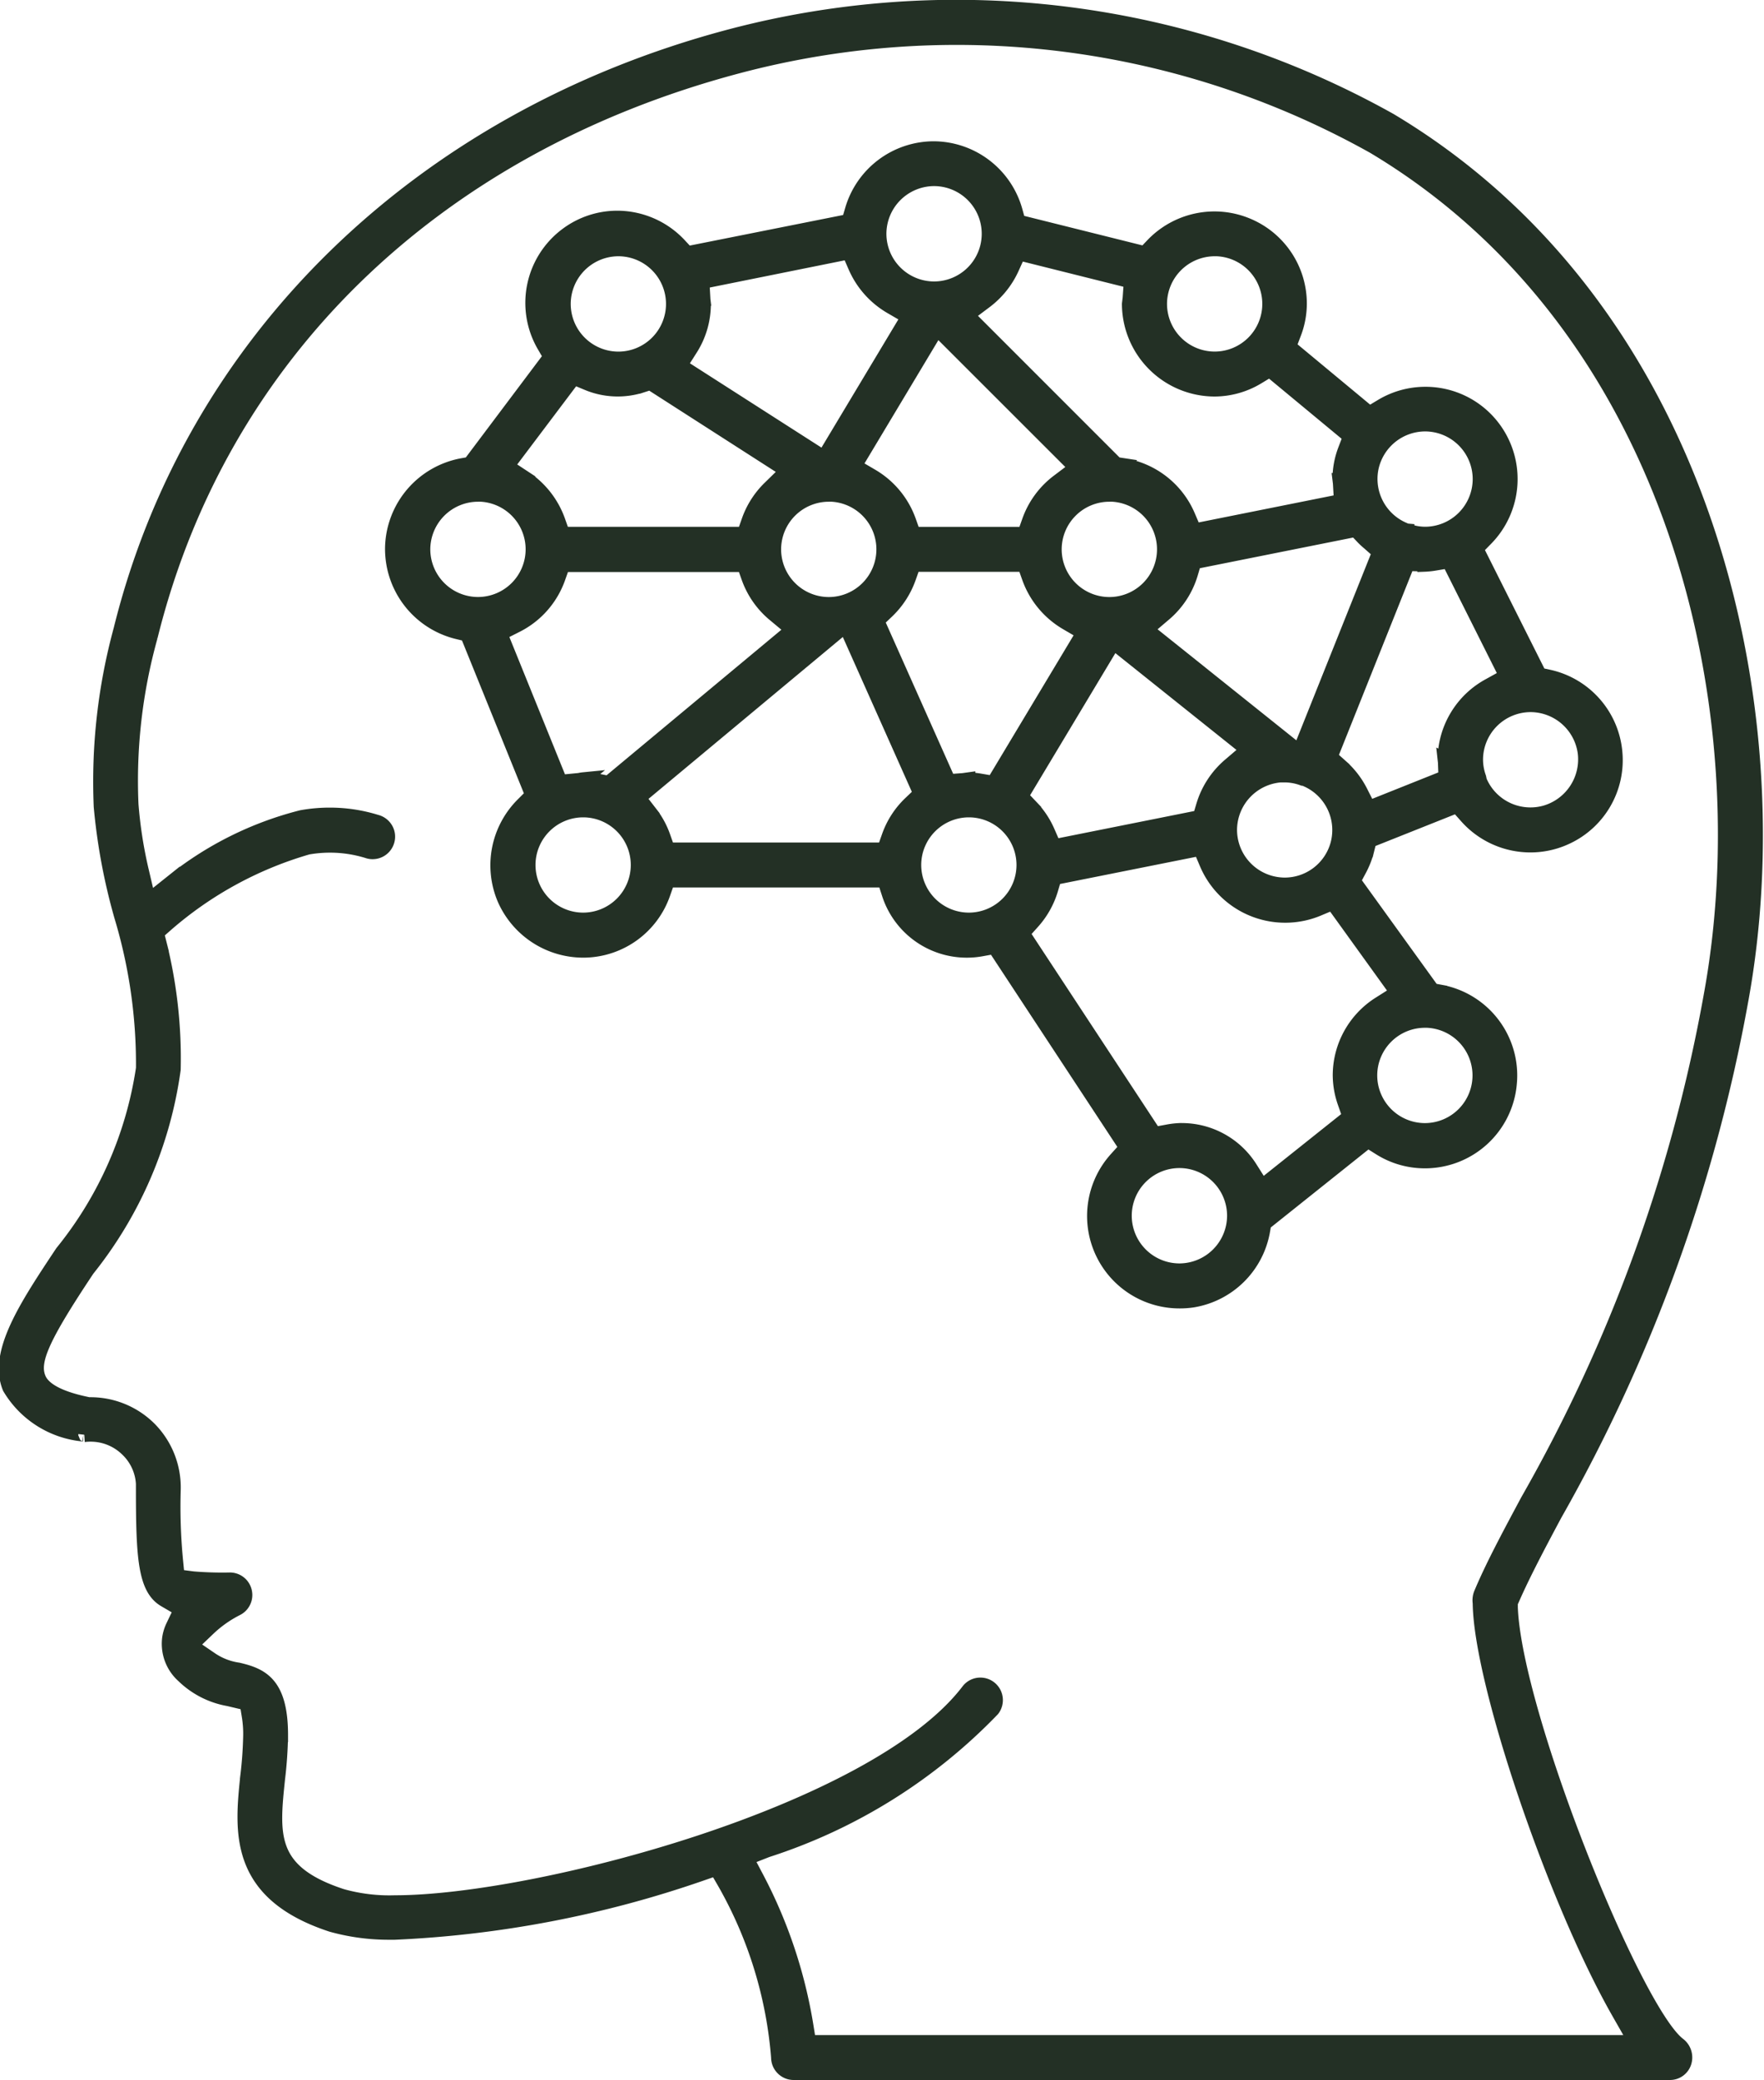
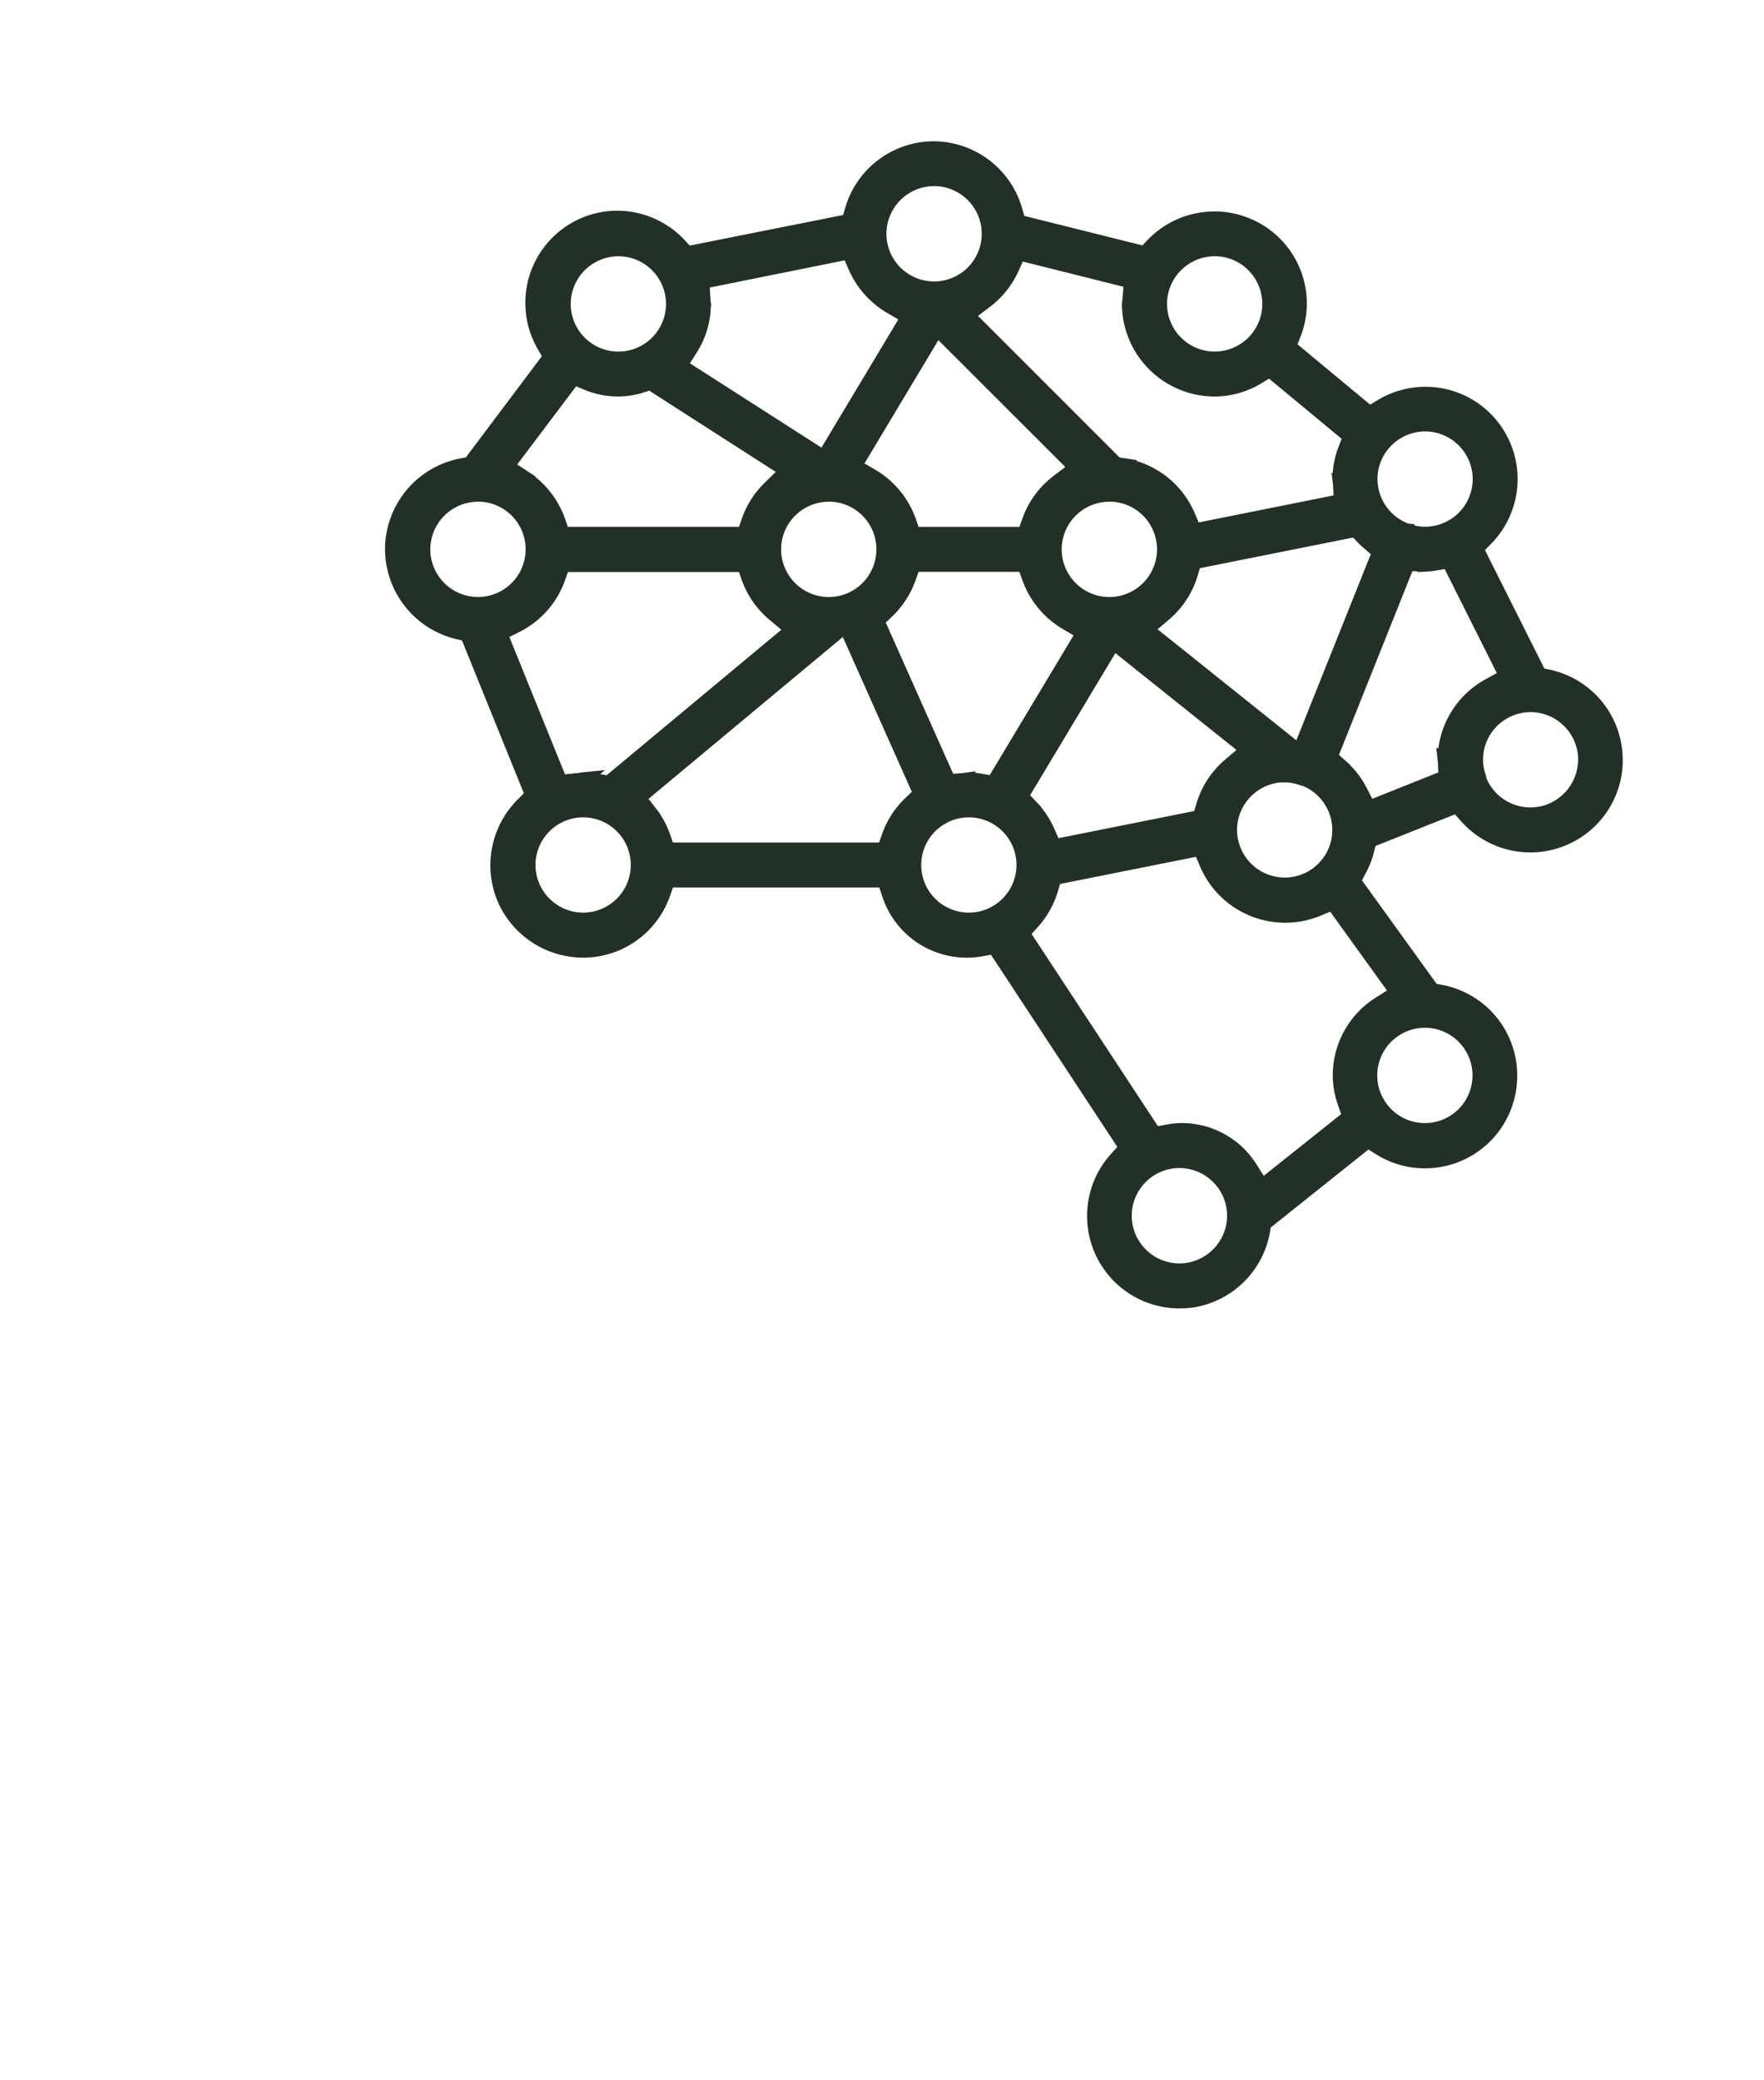
<svg xmlns="http://www.w3.org/2000/svg" width="38.416" height="45.3" viewBox="0 0 38.416 45.3">
  <g id="Group_4183" data-name="Group 4183" transform="translate(327.863 -431.901)">
-     <path id="Path_7615" data-name="Path 7615" d="M-310.579,477.051a.338.338,0,0,1-.241-.1.337.337,0,0,1-.1-.239,9.133,9.133,0,0,0-1.172-3.808l-.174-.3-.332.115a23.524,23.524,0,0,1-6.671,1.278l-.132,0a4.635,4.635,0,0,1-1.243-.17c-2.1-.688-1.96-2.045-1.836-3.243a8.784,8.784,0,0,0,.063-.885,2.374,2.374,0,0,0-.03-.419l-.045-.277-.392-.093a1.885,1.885,0,0,1-.99-.505.942.942,0,0,1-.306-.839.944.944,0,0,1,.081-.255l.17-.355-.342-.2c-.437-.25-.482-.928-.482-2.414a1.113,1.113,0,0,0-.352-.878,1.131,1.131,0,0,0-.785-.315,1.044,1.044,0,0,0-.128.007c.02,0,0-.005-.026-.01a2.1,2.1,0,0,1-1.616-1.02c-.312-.759.363-1.776,1.145-2.953a8.3,8.3,0,0,0,1.763-4.006,11.146,11.146,0,0,0-.474-3.309,12.986,12.986,0,0,1-.446-2.391,12.6,12.6,0,0,1,.432-3.857c1.555-6.287,6.5-11.11,13.229-12.91a19.3,19.3,0,0,1,4.978-.653,19.36,19.36,0,0,1,9.446,2.468c6.915,4.137,8.813,12.852,7.645,19.195a35.365,35.365,0,0,1-4.051,11.174c-.351.657-.683,1.284-.925,1.834l-.04.089,0,.1c.082,2.309,2.693,8.785,3.656,9.516a.36.36,0,0,1,.126.395.333.333,0,0,1-.312.233Zm4.067-8.464a.338.338,0,0,1,.206.07.341.341,0,0,1,.064.477,11.882,11.882,0,0,1-4.916,3.069l-.441.173.221.419a10.509,10.509,0,0,1,1.079,3.221l.058.357h17.988l-.362-.635c-1.395-2.443-3.008-7.2-3.026-8.925a.4.4,0,0,1,.019-.194c.25-.6.607-1.264,1.02-2.036a34.427,34.427,0,0,0,3.99-10.992c1.126-6.119-.689-14.516-7.337-18.491a18.6,18.6,0,0,0-9.077-2.371,18.6,18.6,0,0,0-4.811.634c-6.583,1.761-11.228,6.283-12.743,12.408a11.674,11.674,0,0,0-.417,3.649,9.536,9.536,0,0,0,.222,1.432l.153.652.524-.418a7.416,7.416,0,0,1,2.8-1.391,3.43,3.43,0,0,1,.619-.055,3.405,3.405,0,0,1,1.008.152.344.344,0,0,1,.218.163.337.337,0,0,1,.032.258.339.339,0,0,1-.327.25.314.314,0,0,1-.09-.012,2.759,2.759,0,0,0-.842-.13,2.792,2.792,0,0,0-.479.042,8.11,8.11,0,0,0-3.088,1.687l-.194.171.063.25a10.307,10.307,0,0,1,.3,2.722,8.914,8.914,0,0,1-1.874,4.359c-.99,1.488-1.217,2-1.06,2.37.1.241.449.427,1.035.549l.043.01h.043a1.823,1.823,0,0,1,1.3.545,1.825,1.825,0,0,1,.514,1.31,12.2,12.2,0,0,0,.051,1.558l.033.337.336.043a7.709,7.709,0,0,0,.8.024.338.338,0,0,1,.33.263.338.338,0,0,1-.182.382,2.578,2.578,0,0,0-.61.431l-.379.362.432.295a1.4,1.4,0,0,0,.59.229c.515.12.936.308.936,1.432a9.024,9.024,0,0,1-.066.957c-.126,1.217-.209,2.016,1.388,2.539a3.83,3.83,0,0,0,1.162.14c3.064,0,10.439-1.944,12.472-4.605A.336.336,0,0,1-306.512,468.587Z" fill="#233025" stroke="#233025" stroke-width="0.3" />
    <path id="Path_7616" data-name="Path 7616" d="M-299.336,461.283a1.86,1.86,0,0,1-1.633-.97,1.864,1.864,0,0,1,.251-2.14l.219-.243-2.87-4.365-.276.05a1.755,1.755,0,0,1-.322.029,1.785,1.785,0,0,1-1.7-1.236l-.095-.293h-4.709l-.1.283a1.852,1.852,0,0,1-1.7,1.245h0a1.882,1.882,0,0,1-1.773-1.13,1.877,1.877,0,0,1,.408-2.063l.2-.2-1.414-3.492-.212-.051a1.869,1.869,0,0,1-1.423-1.864,1.869,1.869,0,0,1,1.529-1.777l.164-.029,1.752-2.332-.141-.242a1.857,1.857,0,0,1,.505-2.424,1.843,1.843,0,0,1,1.1-.363,1.863,1.863,0,0,1,1.363.6l.161.173,3.511-.7.072-.247a1.862,1.862,0,0,1,1.779-1.338,1.863,1.863,0,0,1,1.787,1.36l.066.239,2.744.685.17-.179a1.87,1.87,0,0,1,1.349-.577,1.857,1.857,0,0,1,.694.134,1.854,1.854,0,0,1,1.169,1.733,1.823,1.823,0,0,1-.122.641l-.108.284,1.745,1.449.258-.155a1.851,1.851,0,0,1,.958-.267,1.851,1.851,0,0,1,1.46.707,1.862,1.862,0,0,1-.132,2.454l-.212.217,1.374,2.739.2.043a1.859,1.859,0,0,1,1.45,1.643,1.856,1.856,0,0,1-1.115,1.885,1.846,1.846,0,0,1-.738.153,1.866,1.866,0,0,1-1.4-.633l-.2-.225-1.9.757-.052.209a1.851,1.851,0,0,1-.167.426l-.126.235,1.717,2.38.167.031a1.857,1.857,0,0,1,1.516,2.007,1.857,1.857,0,0,1-1.858,1.693h0a1.839,1.839,0,0,1-.979-.284l-.255-.16-2.254,1.8-.028.158a1.863,1.863,0,0,1-1.531,1.516A1.9,1.9,0,0,1-299.336,461.283Zm0-3.057a1.189,1.189,0,0,0-1.188,1.188,1.19,1.19,0,0,0,1.188,1.189,1.192,1.192,0,0,0,1.188-1.189A1.189,1.189,0,0,0-299.334,458.226Zm.046-.68a1.771,1.771,0,0,1,1.5.821l.253.4,1.9-1.515-.1-.286a1.839,1.839,0,0,1-.11-.609,1.854,1.854,0,0,1,.865-1.565l.381-.241-1.4-1.944-.31.131a1.86,1.86,0,0,1-.72.145,1.864,1.864,0,0,1-1.719-1.138l-.135-.318-3.169.633-.072.246a1.87,1.87,0,0,1-.4.715l-.218.243,2.869,4.365.277-.051A1.787,1.787,0,0,1-299.288,457.545Zm5.3-2.375a1.189,1.189,0,0,0-1.188,1.187,1.19,1.19,0,0,0,1.188,1.189,1.189,1.189,0,0,0,1.187-1.188A1.189,1.189,0,0,0-293.987,455.17Zm-9.931-4.583a1.189,1.189,0,0,0-1.188,1.187,1.189,1.189,0,0,0,1.188,1.188,1.189,1.189,0,0,0,1.187-1.188A1.188,1.188,0,0,0-303.918,450.588Zm-8.4,0a1.189,1.189,0,0,0-1.188,1.187,1.189,1.189,0,0,0,1.188,1.188,1.189,1.189,0,0,0,1.187-1.187A1.188,1.188,0,0,0-312.32,450.588Zm15.277-.765a1.193,1.193,0,0,0-1.187,1.188,1.191,1.191,0,0,0,1.026,1.177,1.208,1.208,0,0,0,.163.012,1.189,1.189,0,0,0,1.142-.868,1.191,1.191,0,0,0-.671-1.409l-.055-.024-.025,0a1.144,1.144,0,0,0-.384-.072h-.007Zm-14.061.49.251.324a1.824,1.824,0,0,1,.283.517l.1.283h4.7l.1-.283a1.852,1.852,0,0,1,.471-.729l.217-.207-1.627-3.65Zm8.33-.036.221.233a1.859,1.859,0,0,1,.357.539l.137.314,3.164-.633.073-.245a1.866,1.866,0,0,1,.575-.886l.39-.333-2.913-2.329Zm9.985-.336a1.191,1.191,0,0,0,1.1.731,1.193,1.193,0,0,0,.32-.044,1.2,1.2,0,0,0,.857-1.307,1.192,1.192,0,0,0-1.175-1.025h0a1.189,1.189,0,0,0-1.186,1.187,1.172,1.172,0,0,0,.07.389Zm-3.25-.521.224.2a1.878,1.878,0,0,1,.432.559l.175.346,1.665-.665-.012-.321-.007-.064a1.854,1.854,0,0,1,.977-1.618l.361-.2-1.249-2.492-.31.052a1.811,1.811,0,0,1-.221.022c0-.005-.032-.008-.063-.008l-.295-.007Zm-16.282.488a1.856,1.856,0,0,1,.352.035l.2.04,4-3.331-.391-.326a1.859,1.859,0,0,1-.562-.8l-.1-.281h-3.935l-.1.282a1.853,1.853,0,0,1-.913,1.036l-.348.176,1.305,3.222.41-.04A.631.631,0,0,1-312.321,449.907Zm8.392,0a1.93,1.93,0,0,1,.253.026l.286.049,1.957-3.262-.369-.216a1.877,1.877,0,0,1-.812-.982l-.1-.282h-2.408l-.1.283a1.88,1.88,0,0,1-.472.73l-.216.206,1.554,3.487.311-.023Zm4.921-4.725-.072.245a1.856,1.856,0,0,1-.575.885l-.391.333,3.322,2.658,1.735-4.339-.226-.2a1.659,1.659,0,0,1-.124-.114l-.161-.17Zm-1.853-1.469a1.189,1.189,0,0,0-1.188,1.188,1.19,1.19,0,0,0,1.188,1.188,1.189,1.189,0,0,0,1.188-1.188A1.189,1.189,0,0,0-300.862,443.712Zm-6.111,0a1.189,1.189,0,0,0-1.187,1.188,1.19,1.19,0,0,0,1.187,1.188,1.189,1.189,0,0,0,1.188-1.188A1.189,1.189,0,0,0-306.974,443.712Zm-7.639,0A1.191,1.191,0,0,0-315.8,444.9a1.19,1.19,0,0,0,1.188,1.189,1.189,1.189,0,0,0,1.188-1.188A1.189,1.189,0,0,0-314.613,443.712Zm8.211-.631.369.216a1.865,1.865,0,0,1,.811.981l.1.282h2.407l.1-.282a1.862,1.862,0,0,1,.632-.862l.389-.294-3.022-3.021Zm-7.572.007.377.248a1.886,1.886,0,0,1,.736.94l.1.283h3.938l.1-.284a1.869,1.869,0,0,1,.455-.715l.38-.372-2.973-1.909-.19.061a1.717,1.717,0,0,1-.518.08,1.712,1.712,0,0,1-.656-.13l-.3-.125Zm19.605,1.4a1.145,1.145,0,0,0,.378.069,1.19,1.19,0,0,0,1.191-1.188,1.189,1.189,0,0,0-1.187-1.188h0a1.192,1.192,0,0,0-1.162.946,1.191,1.191,0,0,0,.693,1.331l.064.028Zm-8.608-5.712a1.881,1.881,0,0,1-.585.729l-.39.293,3.24,3.241.138.021a1.859,1.859,0,0,1,1.432,1.109l.135.315,3.185-.638-.022-.385-.009-.074a1.775,1.775,0,0,1,.119-.659l.108-.284L-297.37,441l-.259.157a1.833,1.833,0,0,1-.943.266,1.873,1.873,0,0,1-1.866-1.867l.016-.133.025-.356-2.434-.609Zm-6.745.3.022.385.009.075a1.822,1.822,0,0,1-.286,1l-.227.357,3.121,2,1.832-3.055-.372-.216a1.881,1.881,0,0,1-.778-.874l-.137-.314Zm11.152-.71a1.191,1.191,0,0,0-1.187,1.187,1.19,1.19,0,0,0,1.188,1.189,1.189,1.189,0,0,0,1.187-1.189,1.189,1.189,0,0,0-1.187-1.188Zm-12.986,0a1.191,1.191,0,0,0-1.187,1.188,1.19,1.19,0,0,0,1.188,1.189,1.189,1.189,0,0,0,1.187-1.189,1.189,1.189,0,0,0-1.187-1.188Zm6.875-1.528a1.192,1.192,0,0,0-1.187,1.188,1.19,1.19,0,0,0,1.188,1.189,1.189,1.189,0,0,0,1.188-1.188,1.19,1.19,0,0,0-1.188-1.189Z" transform="translate(-2.842 -1.036)" fill="#233025" stroke="#233025" stroke-width="0.3" />
  </g>
</svg>